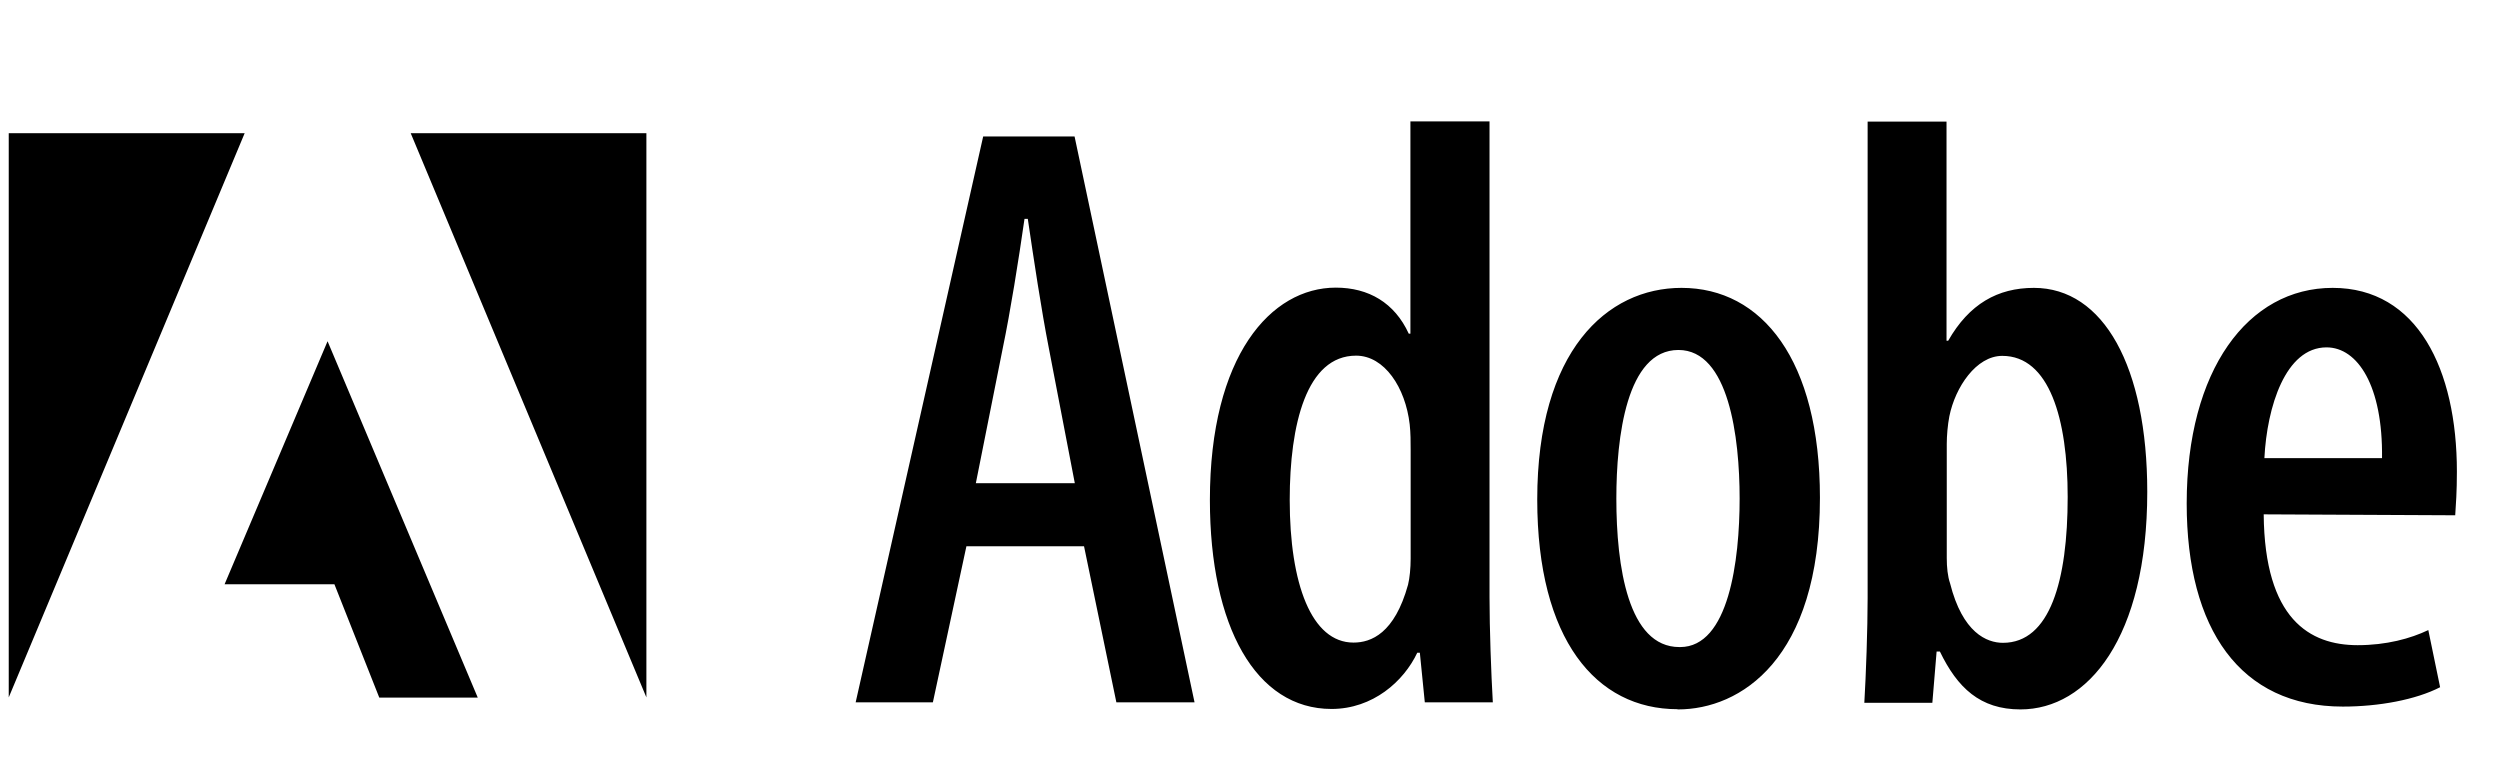
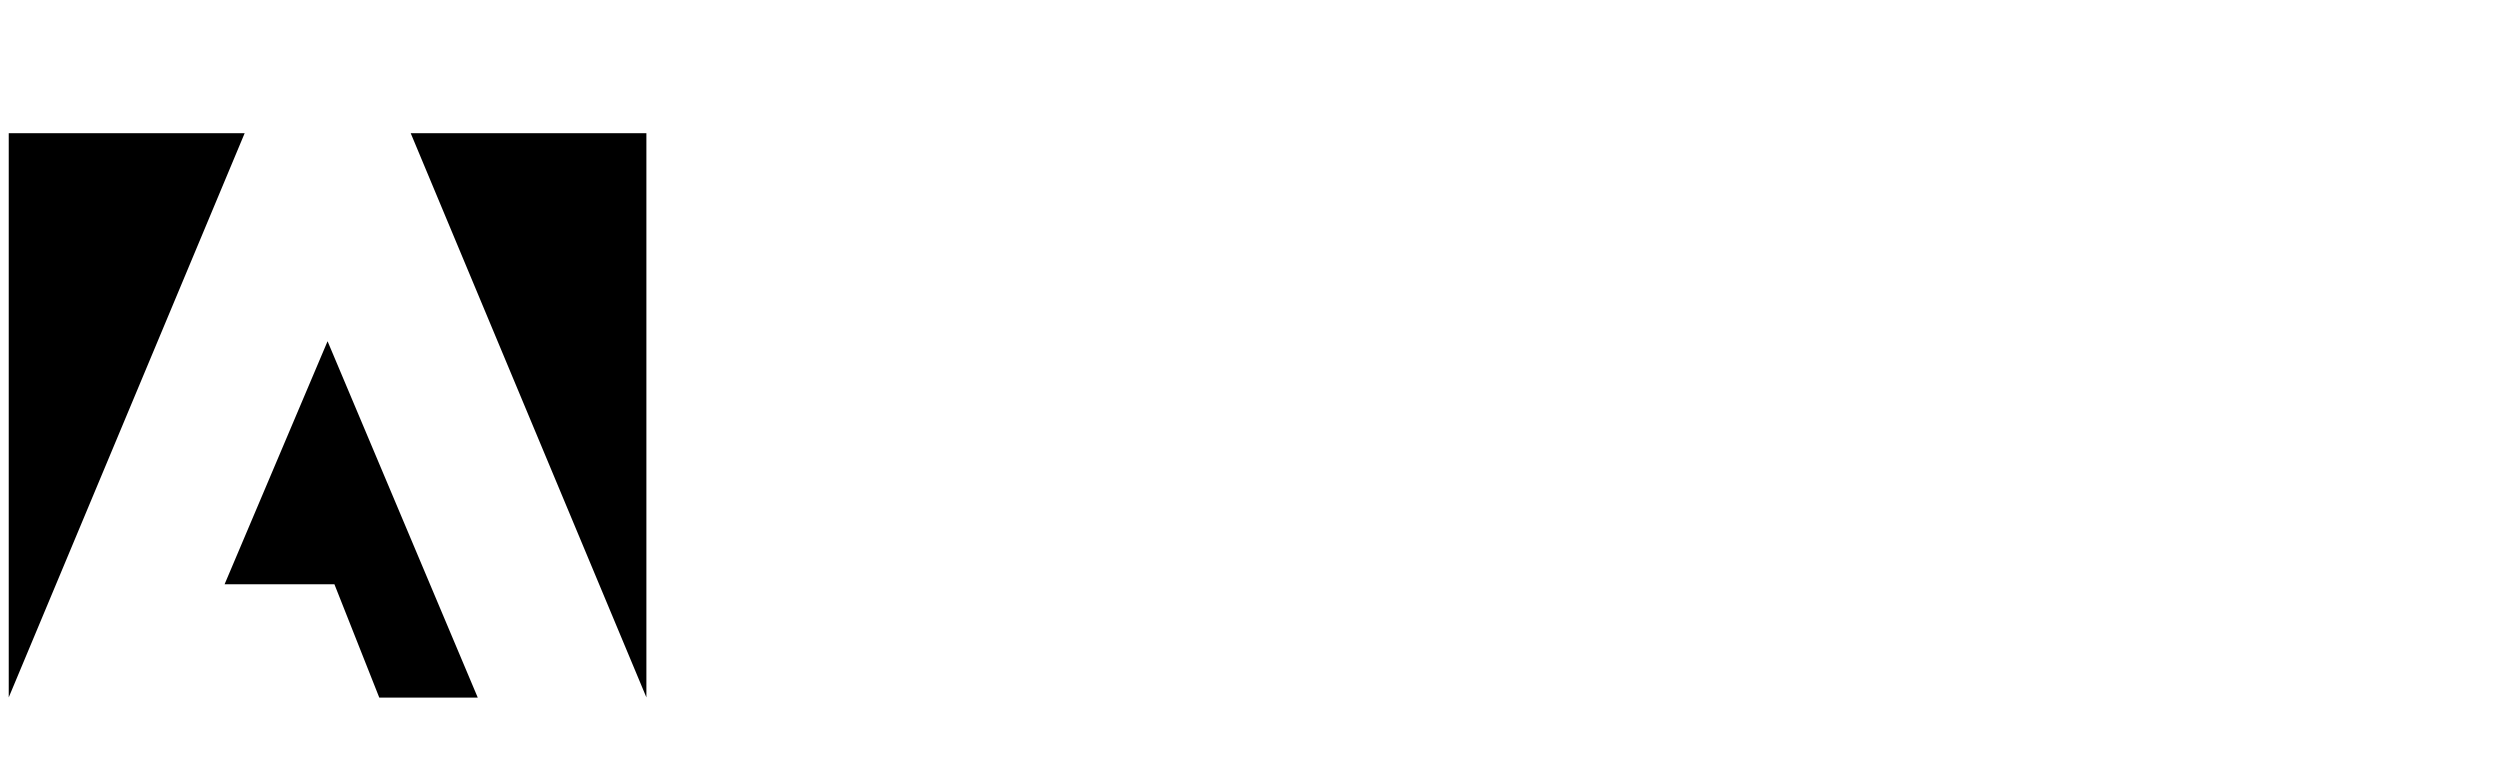
<svg xmlns="http://www.w3.org/2000/svg" width="115" height="36" viewBox="0 0 115 36" fill="none">
  <path fill-rule="evenodd" clip-rule="evenodd" d="M18.892 6.126H29.734V32.08L18.892 6.126ZM11.255 6.126H0.402V32.08L11.255 6.126ZM15.068 15.697L21.977 32.09H17.447L15.383 26.876H10.331L15.068 15.697Z" fill="black" />
-   <path fill-rule="evenodd" clip-rule="evenodd" d="M44.455 25.127L42.912 32.308H39.36L45.226 6.278H49.43L54.949 32.308H51.353L49.865 25.127H44.455ZM49.441 22.226L48.246 16.012C47.899 14.241 47.551 11.916 47.279 10.069H47.127C46.856 11.96 46.475 14.35 46.128 16.012L44.889 22.226H49.441ZM68.518 5.593V27.484C68.518 28.918 68.594 31.004 68.67 32.308H65.541L65.313 30.026H65.194C64.575 31.341 63.151 32.612 61.25 32.612C57.774 32.612 55.655 28.831 55.655 22.997C55.655 16.36 58.469 13.231 61.446 13.231C62.956 13.231 64.151 13.926 64.803 15.349H64.879V5.583H68.518V5.593ZM64.89 20.683C64.89 20.336 64.89 19.912 64.846 19.521C64.651 17.826 63.684 16.36 62.38 16.36C60.099 16.36 59.327 19.521 59.327 22.997C59.327 26.854 60.327 29.559 62.261 29.559C63.075 29.559 64.151 29.135 64.77 26.897C64.846 26.593 64.89 26.126 64.89 25.702V20.683ZM77.166 32.623C73.418 32.623 70.713 29.418 70.713 22.976C70.713 16.142 73.918 13.242 77.35 13.242C81.055 13.242 83.717 16.566 83.717 22.899C83.717 30.352 80.045 32.633 77.188 32.633H77.166V32.623ZM77.285 29.765C79.523 29.765 80.023 25.789 80.023 22.932C80.023 20.108 79.523 16.099 77.209 16.099C74.819 16.099 74.352 20.118 74.352 22.932C74.352 26.061 74.895 29.765 77.253 29.765H77.285ZM85.911 5.593H89.54V15.675H89.616C90.583 13.98 91.897 13.242 93.559 13.242C96.764 13.242 98.774 16.87 98.774 22.628C98.774 29.342 96.036 32.633 92.94 32.633C91.082 32.633 90.04 31.634 89.236 29.972H89.084L88.888 32.329H85.759C85.835 31.058 85.911 28.929 85.911 27.506V5.593ZM89.551 25.67C89.551 26.093 89.594 26.517 89.703 26.832C90.278 29.114 91.397 29.57 92.136 29.57C94.298 29.57 95.113 26.713 95.113 22.856C95.113 19.26 94.266 16.37 92.104 16.37C90.909 16.37 89.942 17.804 89.67 19.151C89.594 19.543 89.551 20.042 89.551 20.422V25.67ZM104.13 23.66C104.173 28.483 106.248 29.678 108.454 29.678C109.768 29.678 110.887 29.374 111.702 28.983L112.245 31.612C111.126 32.188 109.431 32.503 107.769 32.503C103.054 32.503 100.588 28.951 100.588 23.16C100.588 17.022 103.402 13.242 107.302 13.242C111.202 13.242 113.017 16.99 113.017 21.694C113.017 22.617 112.973 23.204 112.94 23.703L104.13 23.66ZM109.573 21.074C109.616 17.75 108.454 15.979 107.02 15.979C105.129 15.979 104.282 18.717 104.162 21.074H109.573Z" fill="black" />
</svg>